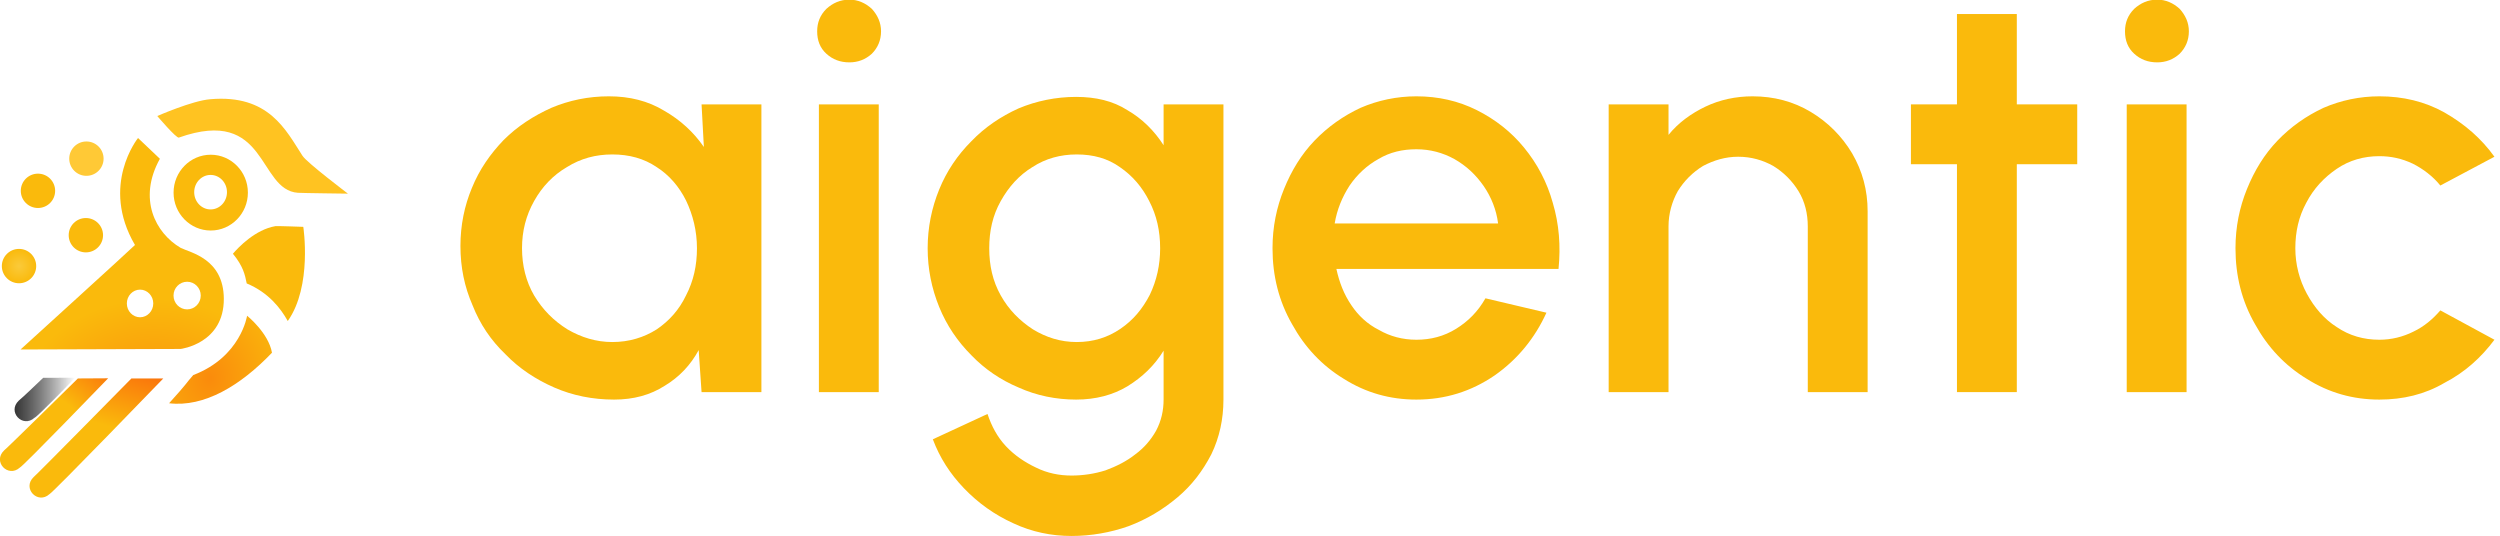
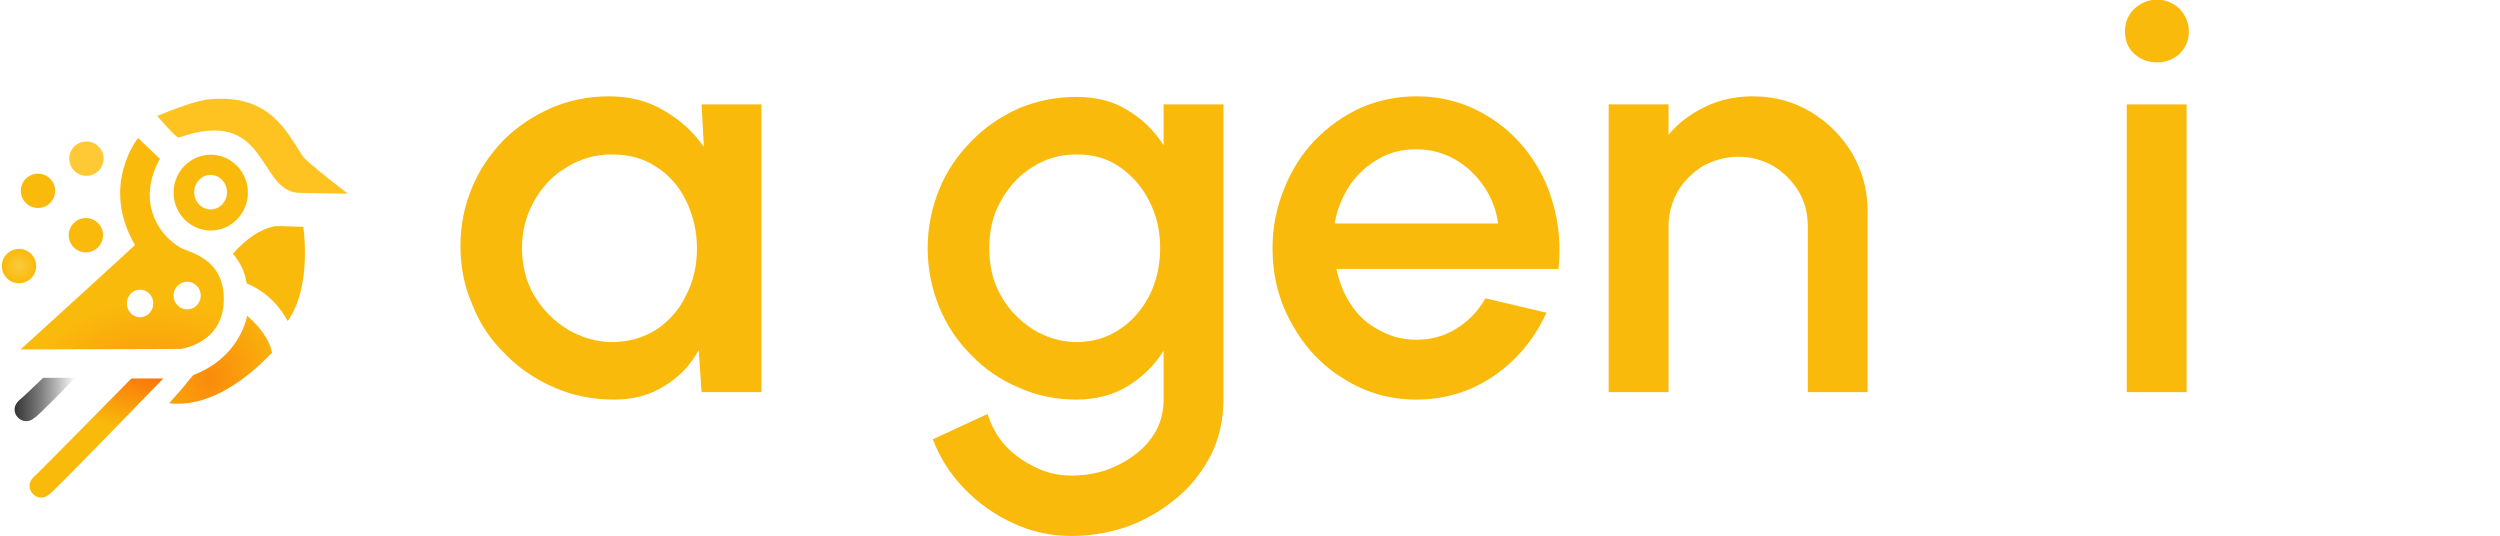
<svg xmlns="http://www.w3.org/2000/svg" xmlns:ns1="http://www.serif.com/" width="100%" height="100%" viewBox="0 0 345 74" version="1.1" xml:space="preserve" style="fill-rule:evenodd;clip-rule:evenodd;stroke-linejoin:round;stroke-miterlimit:2;">
  <g transform="matrix(1,0,0,1,-58.709,-39.974)">
    <g transform="matrix(0.275,0,0,0.275,-2.554,-26.268)">
      <path id="hoofd---snavel" ns1:id="hoofd - snavel" d="M397.364,338.062C397.364,338.062 374.267,337.772 372.258,337.629C351.968,336.188 357.264,294.057 312.524,309.926C311.265,310.373 301.702,299.105 301.702,299.105C301.702,299.105 319.348,291.364 328.291,290.671C357.741,288.11 366.236,306.218 374.577,319.065C376.864,322.587 397.276,337.939 397.364,338.062Z" style="fill:rgb(255,195,33);fill-rule:nonzero;" />
    </g>
    <g transform="matrix(0.275,0,0,0.275,-2.554,-26.268)">
      <path id="borst" d="M374.971,354.716C374.971,354.716 361.796,354.225 360.949,354.37C350.911,356.097 342.439,364.919 339.655,368.22C344.818,374.513 345.691,378.693 346.58,383.108C357.532,387.68 363.607,395.572 367.181,401.977C379.59,384.43 374.971,354.716 374.971,354.716Z" style="fill:rgb(250,186,12);fill-rule:nonzero;" />
    </g>
    <g transform="matrix(0.275,0,0,0.275,-2.554,-26.268)">
      <path id="buik" d="M346.765,399.321C346.765,399.321 357.509,407.919 359.261,417.882C343.473,434.388 325.25,445.351 307.623,443.241C317.476,432.358 315.642,433.75 319.751,429.091C343.683,419.961 346.765,399.321 346.765,399.321Z" style="fill:url(#_Radial1);fill-rule:nonzero;" />
    </g>
    <g transform="matrix(0.275,0,0,0.275,-2.554,-26.268)">
      <path id="lichaam" d="M292.041,310.139L303.009,320.559C291.85,340.681 300.748,357.796 313.43,365.257C318.071,367.638 334.973,370.555 335.093,390.759C335.227,413.359 313.43,415.987 313.43,415.987L233.084,416.261C233.084,416.261 289.523,364.966 290.506,363.822C272.919,333.846 292.041,310.139 292.041,310.139ZM293.058,386.221C289.399,386.221 286.428,389.329 286.428,393.156C286.428,396.984 289.399,400.092 293.058,400.092C296.717,400.092 299.687,396.984 299.687,393.156C299.687,389.329 296.717,386.221 293.058,386.221ZM316.683,382.264C312.912,382.264 309.85,385.372 309.85,389.199C309.85,393.027 312.912,396.135 316.683,396.135C320.455,396.135 323.517,393.027 323.517,389.199C323.517,385.372 320.455,382.264 316.683,382.264Z" style="fill:url(#_Radial2);" />
    </g>
    <g transform="matrix(0.275,0,0,0.275,-2.554,-26.268)">
      <circle id="circel-versiering" ns1:id="circel versiering" cx="241.828" cy="336.638" r="8.619" style="fill:rgb(250,186,12);" />
    </g>
    <g transform="matrix(0.275,0,0,0.275,-2.554,-26.268)">
      <circle id="circel-versiering1" ns1:id="circel versiering" cx="266.138" cy="320.497" r="8.619" style="fill:rgb(255,201,54);" />
    </g>
    <g transform="matrix(0.275,0,0,0.275,-2.554,-26.268)">
      <circle id="circel-versiering2" ns1:id="circel versiering" cx="265.864" cy="358.912" r="8.619" style="fill:rgb(250,186,12);" />
    </g>
    <g transform="matrix(0.275,0,0,0.275,-2.554,-26.268)">
      <circle id="circel-versiering3" ns1:id="circel versiering" cx="232.318" cy="374.403" r="8.619" style="fill:url(#_Radial3);" />
    </g>
    <g transform="matrix(0.275,0,0,0.275,-2.554,-26.268)">
-       <path id="veertje-links" ns1:id="veertje links" d="M277.043,430.709L261.851,430.795C261.851,430.795 225.85,466.255 224.836,466.91C218.895,472.581 226.873,480.825 232.716,475.529C234.12,475.174 277.043,430.71 277.043,430.71L277.043,430.709Z" style="fill:url(#_Radial4);fill-rule:nonzero;" />
-     </g>
+       </g>
    <g transform="matrix(0.275,0,0,0.275,-2.554,-26.268)">
      <path id="veertje-rechts" ns1:id="veertje rechts" d="M304.732,430.785L288.717,430.788C288.717,430.788 240.695,479.598 239.681,480.253C233.74,485.924 241.718,494.169 247.561,488.872C248.965,488.518 304.732,430.784 304.732,430.784L304.732,430.785Z" style="fill:url(#_Radial5);fill-rule:nonzero;" />
    </g>
    <g transform="matrix(0.275,0,0,0.275,-2.554,-26.268)">
      <path id="veertje-donker" ns1:id="veertje donker" d="M244.451,430.472C244.451,430.472 233.198,441.271 232.184,441.926C226.243,447.597 234.221,455.842 240.064,450.545C241.468,450.191 260.483,430.458 260.483,430.458C260.577,430.42 244.451,430.472 244.451,430.472L244.451,430.472Z" style="fill:url(#_Linear6);fill-rule:nonzero;" />
    </g>
    <g transform="matrix(0.275,0,0,0.275,-2.554,-26.268)">
      <g id="oog" transform="matrix(3.636,0,0,3.636,9.286,95.503)">
        <path d="M87.798,61.337C90.629,61.337 92.927,63.681 92.927,66.568C92.927,69.454 90.629,71.798 87.798,71.798C84.968,71.798 82.67,69.454 82.67,66.568C82.67,63.681 84.968,61.337 87.798,61.337ZM87.779,64.125C89.027,64.125 90.041,65.192 90.041,66.506C90.041,67.82 89.027,68.887 87.779,68.887C86.531,68.887 85.517,67.82 85.517,66.506C85.517,65.192 86.531,64.125 87.779,64.125Z" style="fill:url(#_Radial7);" />
      </g>
    </g>
    <g transform="matrix(0.275,0,0,0.275,-2.554,-26.268)">
      <g transform="matrix(4.007,0,0,4.007,-208.845,-31.658)">
        <g transform="matrix(72.068,0,0,72.068,163.218,117.121)">
          <path d="M0.449,-0.5L0.553,-0.5L0.553,-0L0.449,-0L0.444,-0.073C0.43,-0.047 0.41,-0.026 0.385,-0.011C0.36,0.005 0.331,0.013 0.297,0.013C0.26,0.013 0.225,0.006 0.193,-0.008C0.161,-0.022 0.132,-0.041 0.108,-0.066C0.083,-0.09 0.064,-0.118 0.051,-0.151C0.037,-0.183 0.03,-0.217 0.03,-0.254C0.03,-0.29 0.037,-0.324 0.05,-0.355C0.063,-0.387 0.082,-0.414 0.105,-0.438C0.129,-0.462 0.157,-0.48 0.188,-0.494C0.219,-0.507 0.252,-0.514 0.288,-0.514C0.324,-0.514 0.356,-0.506 0.384,-0.489C0.412,-0.473 0.435,-0.452 0.453,-0.426L0.449,-0.5ZM0.294,-0.087C0.323,-0.087 0.349,-0.095 0.371,-0.109C0.393,-0.124 0.41,-0.143 0.422,-0.168C0.435,-0.193 0.441,-0.22 0.441,-0.25C0.441,-0.28 0.434,-0.308 0.422,-0.333C0.41,-0.357 0.393,-0.377 0.371,-0.391C0.349,-0.406 0.323,-0.413 0.294,-0.413C0.265,-0.413 0.239,-0.406 0.215,-0.391C0.191,-0.377 0.172,-0.357 0.158,-0.332C0.144,-0.307 0.137,-0.28 0.137,-0.25C0.137,-0.22 0.144,-0.192 0.158,-0.168C0.173,-0.143 0.192,-0.124 0.216,-0.109C0.24,-0.095 0.266,-0.087 0.294,-0.087Z" style="fill:rgb(250,186,12);fill-rule:nonzero;" />
        </g>
        <g transform="matrix(72.068,0,0,72.068,205.947,117.121)">
-           <path d="M0.06,-0.5L0.164,-0.5L0.164,-0L0.06,-0L0.06,-0.5ZM0.113,-0.573C0.097,-0.573 0.084,-0.578 0.073,-0.588C0.062,-0.598 0.057,-0.611 0.057,-0.627C0.057,-0.642 0.062,-0.655 0.073,-0.666C0.084,-0.676 0.097,-0.682 0.113,-0.682C0.128,-0.682 0.141,-0.676 0.152,-0.666C0.162,-0.655 0.168,-0.642 0.168,-0.627C0.168,-0.611 0.162,-0.598 0.152,-0.588C0.141,-0.578 0.128,-0.573 0.113,-0.573Z" style="fill:rgb(250,186,12);fill-rule:nonzero;" />
-         </g>
+           </g>
        <g transform="matrix(72.068,0,0,72.068,221.73,117.121)">
          <path d="M0.44,-0.5L0.544,-0.5L0.544,0.013C0.544,0.047 0.537,0.079 0.523,0.108C0.508,0.137 0.489,0.162 0.464,0.183C0.439,0.204 0.411,0.221 0.379,0.233C0.348,0.244 0.314,0.25 0.28,0.25C0.245,0.25 0.211,0.243 0.179,0.228C0.146,0.213 0.118,0.193 0.093,0.167C0.069,0.142 0.051,0.114 0.039,0.082L0.134,0.038C0.141,0.059 0.151,0.078 0.166,0.094C0.181,0.11 0.199,0.122 0.218,0.131C0.238,0.141 0.259,0.145 0.28,0.145C0.3,0.145 0.32,0.142 0.339,0.136C0.358,0.129 0.376,0.12 0.391,0.108C0.406,0.097 0.418,0.083 0.427,0.067C0.436,0.05 0.44,0.032 0.44,0.013L0.44,-0.072C0.424,-0.046 0.403,-0.026 0.377,-0.01C0.352,0.005 0.322,0.013 0.288,0.013C0.253,0.013 0.219,0.006 0.188,-0.008C0.157,-0.021 0.129,-0.04 0.106,-0.064C0.082,-0.088 0.063,-0.116 0.05,-0.148C0.037,-0.18 0.03,-0.214 0.03,-0.25C0.03,-0.286 0.037,-0.32 0.05,-0.352C0.063,-0.384 0.082,-0.412 0.106,-0.436C0.129,-0.46 0.157,-0.479 0.188,-0.493C0.219,-0.506 0.253,-0.513 0.288,-0.513C0.322,-0.513 0.352,-0.506 0.377,-0.49C0.403,-0.475 0.424,-0.454 0.44,-0.429L0.44,-0.5ZM0.289,-0.087C0.318,-0.087 0.343,-0.095 0.365,-0.11C0.387,-0.125 0.403,-0.144 0.416,-0.169C0.428,-0.194 0.434,-0.221 0.434,-0.25C0.434,-0.28 0.428,-0.307 0.415,-0.332C0.403,-0.356 0.386,-0.376 0.364,-0.391C0.343,-0.406 0.318,-0.413 0.289,-0.413C0.261,-0.413 0.235,-0.406 0.212,-0.391C0.189,-0.377 0.171,-0.357 0.157,-0.332C0.143,-0.307 0.137,-0.28 0.137,-0.25C0.137,-0.22 0.143,-0.193 0.157,-0.168C0.171,-0.143 0.19,-0.124 0.213,-0.109C0.236,-0.095 0.261,-0.087 0.289,-0.087Z" style="fill:rgb(250,186,12);fill-rule:nonzero;" />
        </g>
        <g transform="matrix(72.068,0,0,72.068,264.919,117.121)">
          <path d="M0.28,0.013C0.234,0.013 0.192,0.001 0.154,-0.023C0.116,-0.046 0.086,-0.078 0.064,-0.118C0.041,-0.158 0.03,-0.202 0.03,-0.25C0.03,-0.287 0.037,-0.321 0.05,-0.353C0.063,-0.385 0.08,-0.413 0.103,-0.437C0.126,-0.461 0.153,-0.48 0.183,-0.494C0.213,-0.507 0.246,-0.514 0.28,-0.514C0.318,-0.514 0.353,-0.506 0.385,-0.49C0.417,-0.474 0.445,-0.452 0.467,-0.425C0.49,-0.397 0.507,-0.365 0.517,-0.329C0.528,-0.292 0.531,-0.254 0.527,-0.214L0.141,-0.214C0.146,-0.191 0.154,-0.17 0.167,-0.151C0.179,-0.133 0.195,-0.118 0.215,-0.108C0.234,-0.097 0.256,-0.091 0.28,-0.091C0.305,-0.091 0.328,-0.097 0.349,-0.11C0.37,-0.123 0.387,-0.14 0.4,-0.163L0.506,-0.138C0.486,-0.094 0.456,-0.057 0.416,-0.029C0.375,-0.001 0.33,0.013 0.28,0.013ZM0.138,-0.293L0.422,-0.293C0.419,-0.317 0.41,-0.339 0.397,-0.358C0.383,-0.378 0.367,-0.393 0.346,-0.405C0.326,-0.416 0.304,-0.422 0.28,-0.422C0.256,-0.422 0.234,-0.417 0.214,-0.405C0.194,-0.394 0.177,-0.378 0.164,-0.359C0.151,-0.339 0.142,-0.317 0.138,-0.293Z" style="fill:rgb(250,186,12);fill-rule:nonzero;" />
        </g>
        <g transform="matrix(72.068,0,0,72.068,304.855,117.121)">
          <path d="M0.51,-0.314L0.51,-0L0.406,-0L0.406,-0.288C0.406,-0.31 0.401,-0.331 0.39,-0.349C0.379,-0.367 0.364,-0.382 0.346,-0.393C0.328,-0.403 0.308,-0.409 0.285,-0.409C0.263,-0.409 0.243,-0.403 0.224,-0.393C0.206,-0.382 0.191,-0.367 0.18,-0.349C0.17,-0.331 0.164,-0.31 0.164,-0.288L0.164,-0L0.06,-0L0.06,-0.5L0.164,-0.5L0.164,-0.447C0.181,-0.468 0.203,-0.484 0.228,-0.496C0.253,-0.508 0.281,-0.514 0.31,-0.514C0.347,-0.514 0.381,-0.505 0.411,-0.487C0.441,-0.469 0.465,-0.445 0.483,-0.415C0.501,-0.384 0.51,-0.351 0.51,-0.314Z" style="fill:rgb(250,186,12);fill-rule:nonzero;" />
        </g>
        <g transform="matrix(72.068,0,0,72.068,344.509,117.121)">
-           <path d="M0.324,-0.396L0.219,-0.396L0.219,-0L0.115,-0L0.115,-0.396L0.035,-0.396L0.035,-0.5L0.115,-0.5L0.115,-0.657L0.219,-0.657L0.219,-0.5L0.324,-0.5L0.324,-0.396Z" style="fill:rgb(250,186,12);fill-rule:nonzero;" />
-         </g>
+           </g>
        <g transform="matrix(72.068,0,0,72.068,369.733,117.121)">
          <path d="M0.06,-0.5L0.164,-0.5L0.164,-0L0.06,-0L0.06,-0.5ZM0.113,-0.573C0.097,-0.573 0.084,-0.578 0.073,-0.588C0.062,-0.598 0.057,-0.611 0.057,-0.627C0.057,-0.642 0.062,-0.655 0.073,-0.666C0.084,-0.676 0.097,-0.682 0.113,-0.682C0.128,-0.682 0.141,-0.676 0.152,-0.666C0.162,-0.655 0.168,-0.642 0.168,-0.627C0.168,-0.611 0.162,-0.598 0.152,-0.588C0.141,-0.578 0.128,-0.573 0.113,-0.573Z" style="fill:rgb(250,186,12);fill-rule:nonzero;" />
        </g>
        <g transform="matrix(72.068,0,0,72.068,385.516,117.121)">
-           <path d="M0.386,-0.142L0.48,-0.091C0.457,-0.06 0.428,-0.034 0.393,-0.016C0.359,0.004 0.321,0.013 0.28,0.013C0.234,0.013 0.192,0.001 0.154,-0.023C0.116,-0.046 0.086,-0.078 0.064,-0.118C0.041,-0.158 0.03,-0.202 0.03,-0.25C0.03,-0.287 0.037,-0.321 0.05,-0.353C0.063,-0.385 0.08,-0.413 0.103,-0.437C0.126,-0.461 0.153,-0.48 0.183,-0.494C0.213,-0.507 0.246,-0.514 0.28,-0.514C0.321,-0.514 0.359,-0.505 0.393,-0.486C0.428,-0.466 0.457,-0.441 0.48,-0.409L0.386,-0.359C0.373,-0.375 0.356,-0.388 0.338,-0.397C0.319,-0.406 0.3,-0.41 0.28,-0.41C0.253,-0.41 0.228,-0.403 0.206,-0.388C0.184,-0.373 0.166,-0.354 0.153,-0.329C0.14,-0.305 0.134,-0.279 0.134,-0.25C0.134,-0.222 0.141,-0.195 0.154,-0.171C0.167,-0.147 0.184,-0.127 0.206,-0.113C0.228,-0.098 0.253,-0.091 0.28,-0.091C0.301,-0.091 0.321,-0.096 0.339,-0.105C0.358,-0.114 0.373,-0.127 0.386,-0.142Z" style="fill:rgb(250,186,12);fill-rule:nonzero;" />
-         </g>
+           </g>
        <g transform="matrix(72.068,0,0,72.068,422.25,117.121)">
                </g>
      </g>
    </g>
  </g>
  <defs>
    <radialGradient id="_Radial1" cx="0" cy="0" r="1" gradientUnits="userSpaceOnUse" gradientTransform="matrix(41.797,3.569,-4.207,49.27,327.891,430.847)">
      <stop offset="0" style="stop-color:rgb(250,139,12);stop-opacity:1" />
      <stop offset="1" style="stop-color:rgb(250,186,12);stop-opacity:1" />
    </radialGradient>
    <radialGradient id="_Radial2" cx="0" cy="0" r="1" gradientUnits="userSpaceOnUse" gradientTransform="matrix(176.49,1.669,-1.396,147.644,300.236,448.551)">
      <stop offset="0" style="stop-color:rgb(250,138,12);stop-opacity:1" />
      <stop offset="0.39" style="stop-color:rgb(250,186,12);stop-opacity:1" />
      <stop offset="1" style="stop-color:rgb(250,186,12);stop-opacity:1" />
    </radialGradient>
    <radialGradient id="_Radial3" cx="0" cy="0" r="1" gradientUnits="userSpaceOnUse" gradientTransform="matrix(8.619,0,0,8.619,232.318,374.403)">
      <stop offset="0" style="stop-color:rgb(250,202,58);stop-opacity:1" />
      <stop offset="1" style="stop-color:rgb(250,186,12);stop-opacity:1" />
    </radialGradient>
    <radialGradient id="_Radial4" cx="0" cy="0" r="1" gradientUnits="userSpaceOnUse" gradientTransform="matrix(68.326,1.113,-0.986,60.533,233.515,466.702)">
      <stop offset="0" style="stop-color:rgb(250,186,12);stop-opacity:1" />
      <stop offset="0.51" style="stop-color:rgb(250,186,12);stop-opacity:1" />
      <stop offset="1" style="stop-color:rgb(250,102,12);stop-opacity:1" />
    </radialGradient>
    <radialGradient id="_Radial5" cx="0" cy="0" r="1" gradientUnits="userSpaceOnUse" gradientTransform="matrix(113.581,22.167,-8.326,42.661,310.013,417.939)">
      <stop offset="0" style="stop-color:rgb(250,84,12);stop-opacity:1" />
      <stop offset="1" style="stop-color:rgb(250,186,12);stop-opacity:1" />
    </radialGradient>
    <linearGradient id="_Linear6" x1="0" y1="0" x2="1" y2="0" gradientUnits="userSpaceOnUse" gradientTransform="matrix(30.396,0,0,30.396,230.087,441.346)">
      <stop offset="0" style="stop-color:rgb(53,53,53);stop-opacity:1" />
      <stop offset="1" style="stop-color:black;stop-opacity:0" />
    </linearGradient>
    <radialGradient id="_Radial7" cx="0" cy="0" r="1" gradientUnits="userSpaceOnUse" gradientTransform="matrix(-20.436,14.939,-13.214,-18.076,329.61,352.513)">
      <stop offset="0" style="stop-color:rgb(216,116,3);stop-opacity:1" />
      <stop offset="1" style="stop-color:rgb(250,186,12);stop-opacity:1" />
    </radialGradient>
  </defs>
</svg>